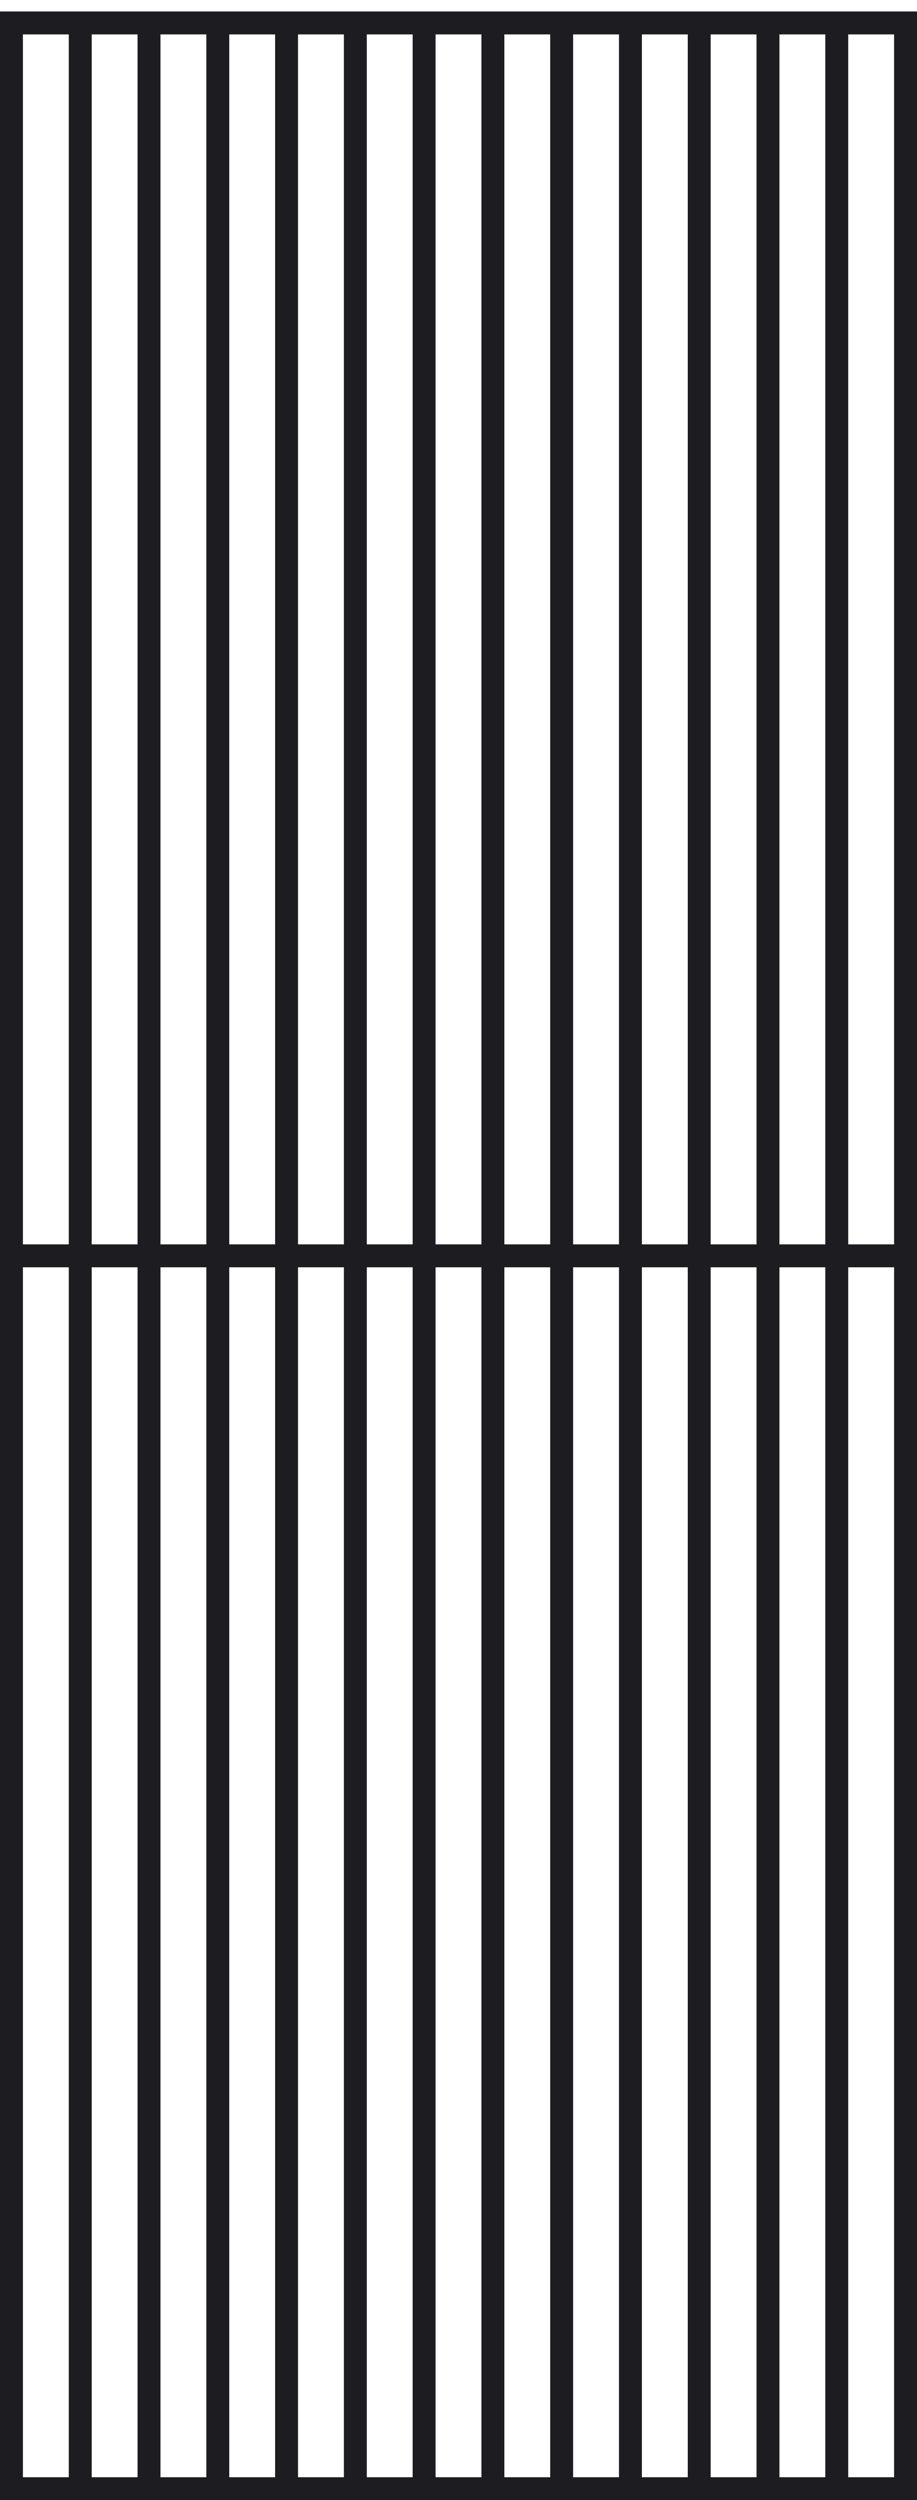
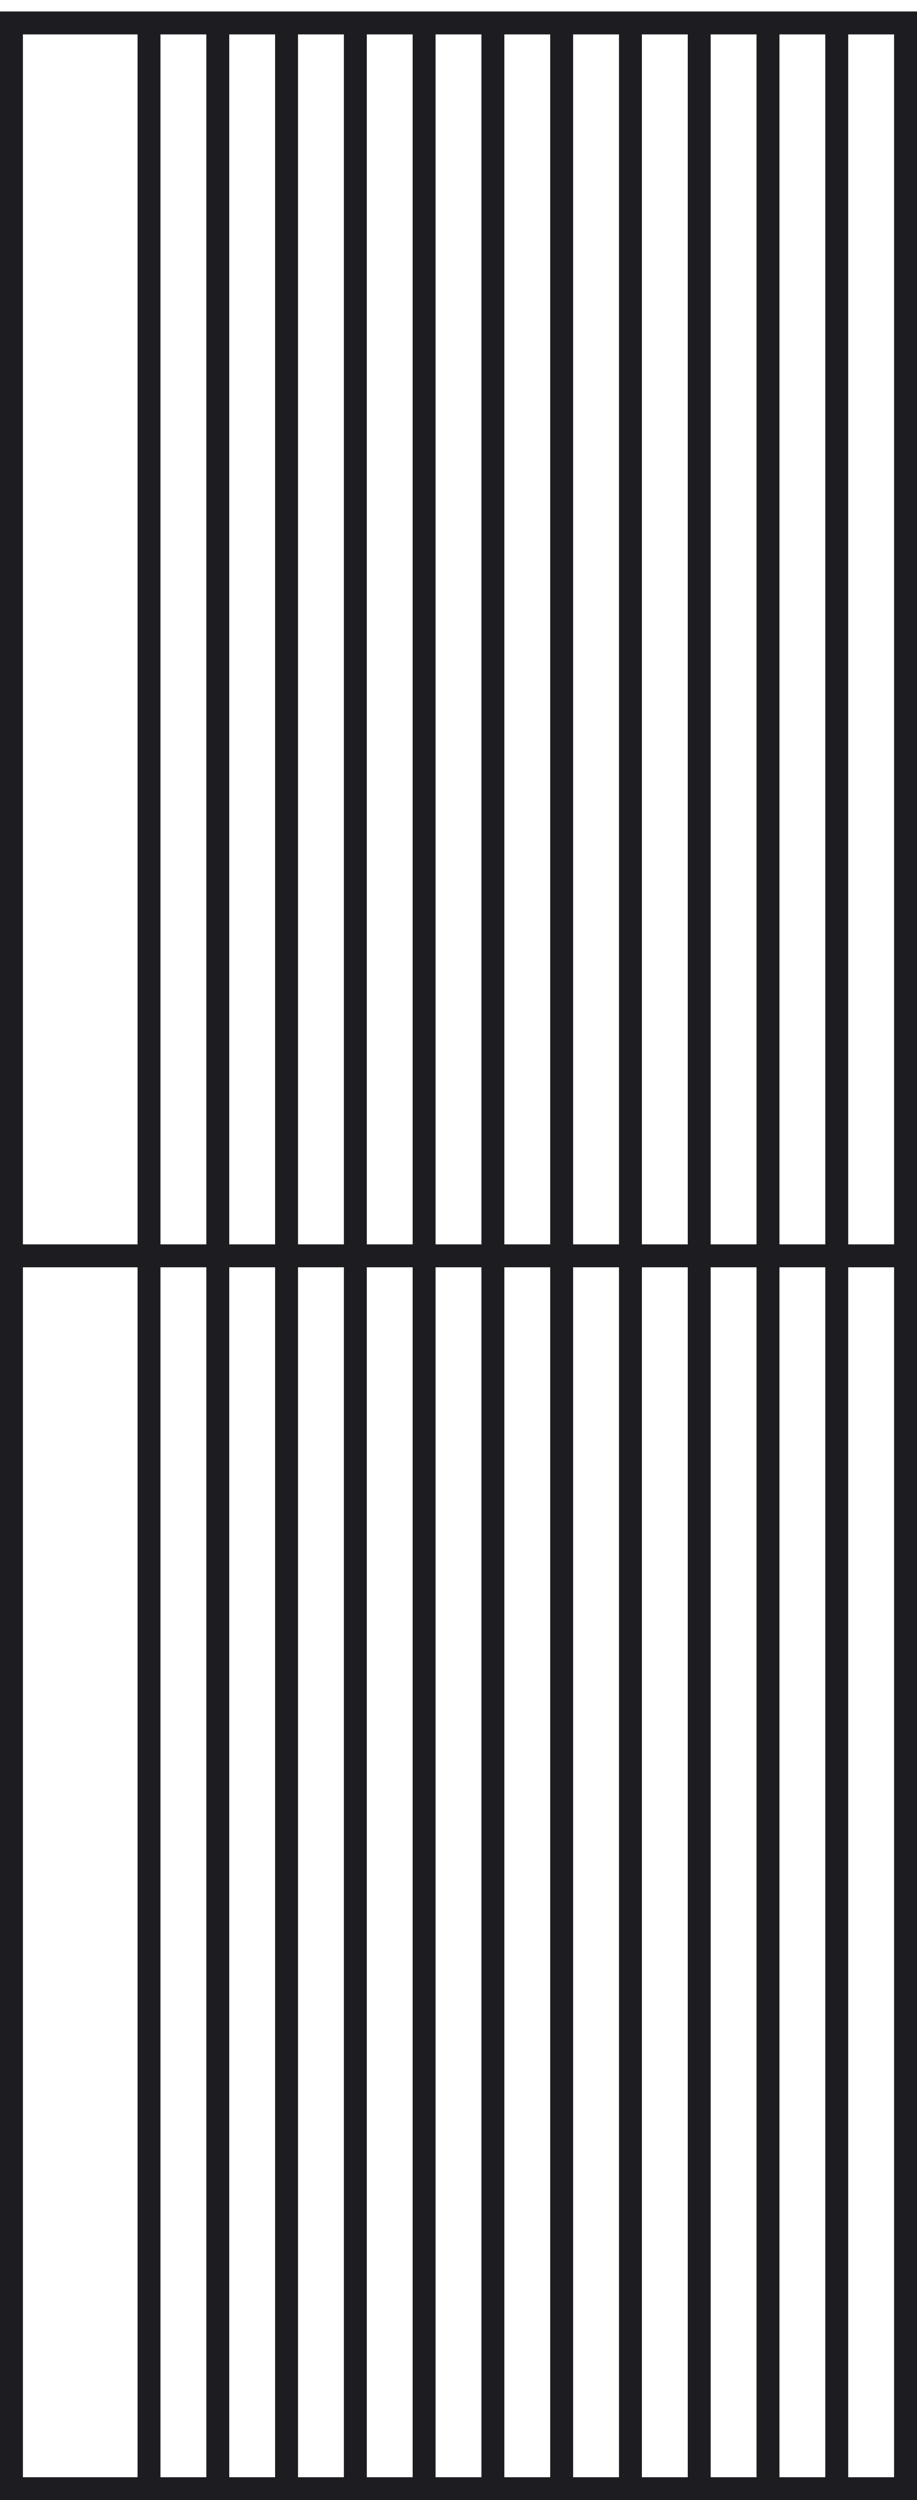
<svg xmlns="http://www.w3.org/2000/svg" width="40" height="109" viewBox="0 0 40 109" fill="none">
-   <path d="M3.5 108.5H39.5V54.75M3.5 108.5H0.5V54.75M3.5 108.5V1M3.5 1H0.5V54.75M3.5 1H39.5V54.75M6.5 108.5V1M9.5 108.5V1M12.5 108.5V1M15.5 108.5V1M18.5 108.5V1M21.5 108.5V1M24.5 108.5V1M27.5 108.5V1M30.5 108.5V1M33.5 108.5V1M36.5 108.5V1M39.5 54.75H0.5" stroke="#1D1D21" />
+   <path d="M3.5 108.5H39.5V54.75M3.5 108.5H0.5V54.75M3.5 108.5M3.5 1H0.5V54.75M3.5 1H39.5V54.75M6.5 108.5V1M9.5 108.5V1M12.5 108.5V1M15.5 108.5V1M18.5 108.5V1M21.5 108.5V1M24.5 108.5V1M27.5 108.5V1M30.5 108.5V1M33.5 108.5V1M36.5 108.5V1M39.5 54.75H0.5" stroke="#1D1D21" />
</svg>